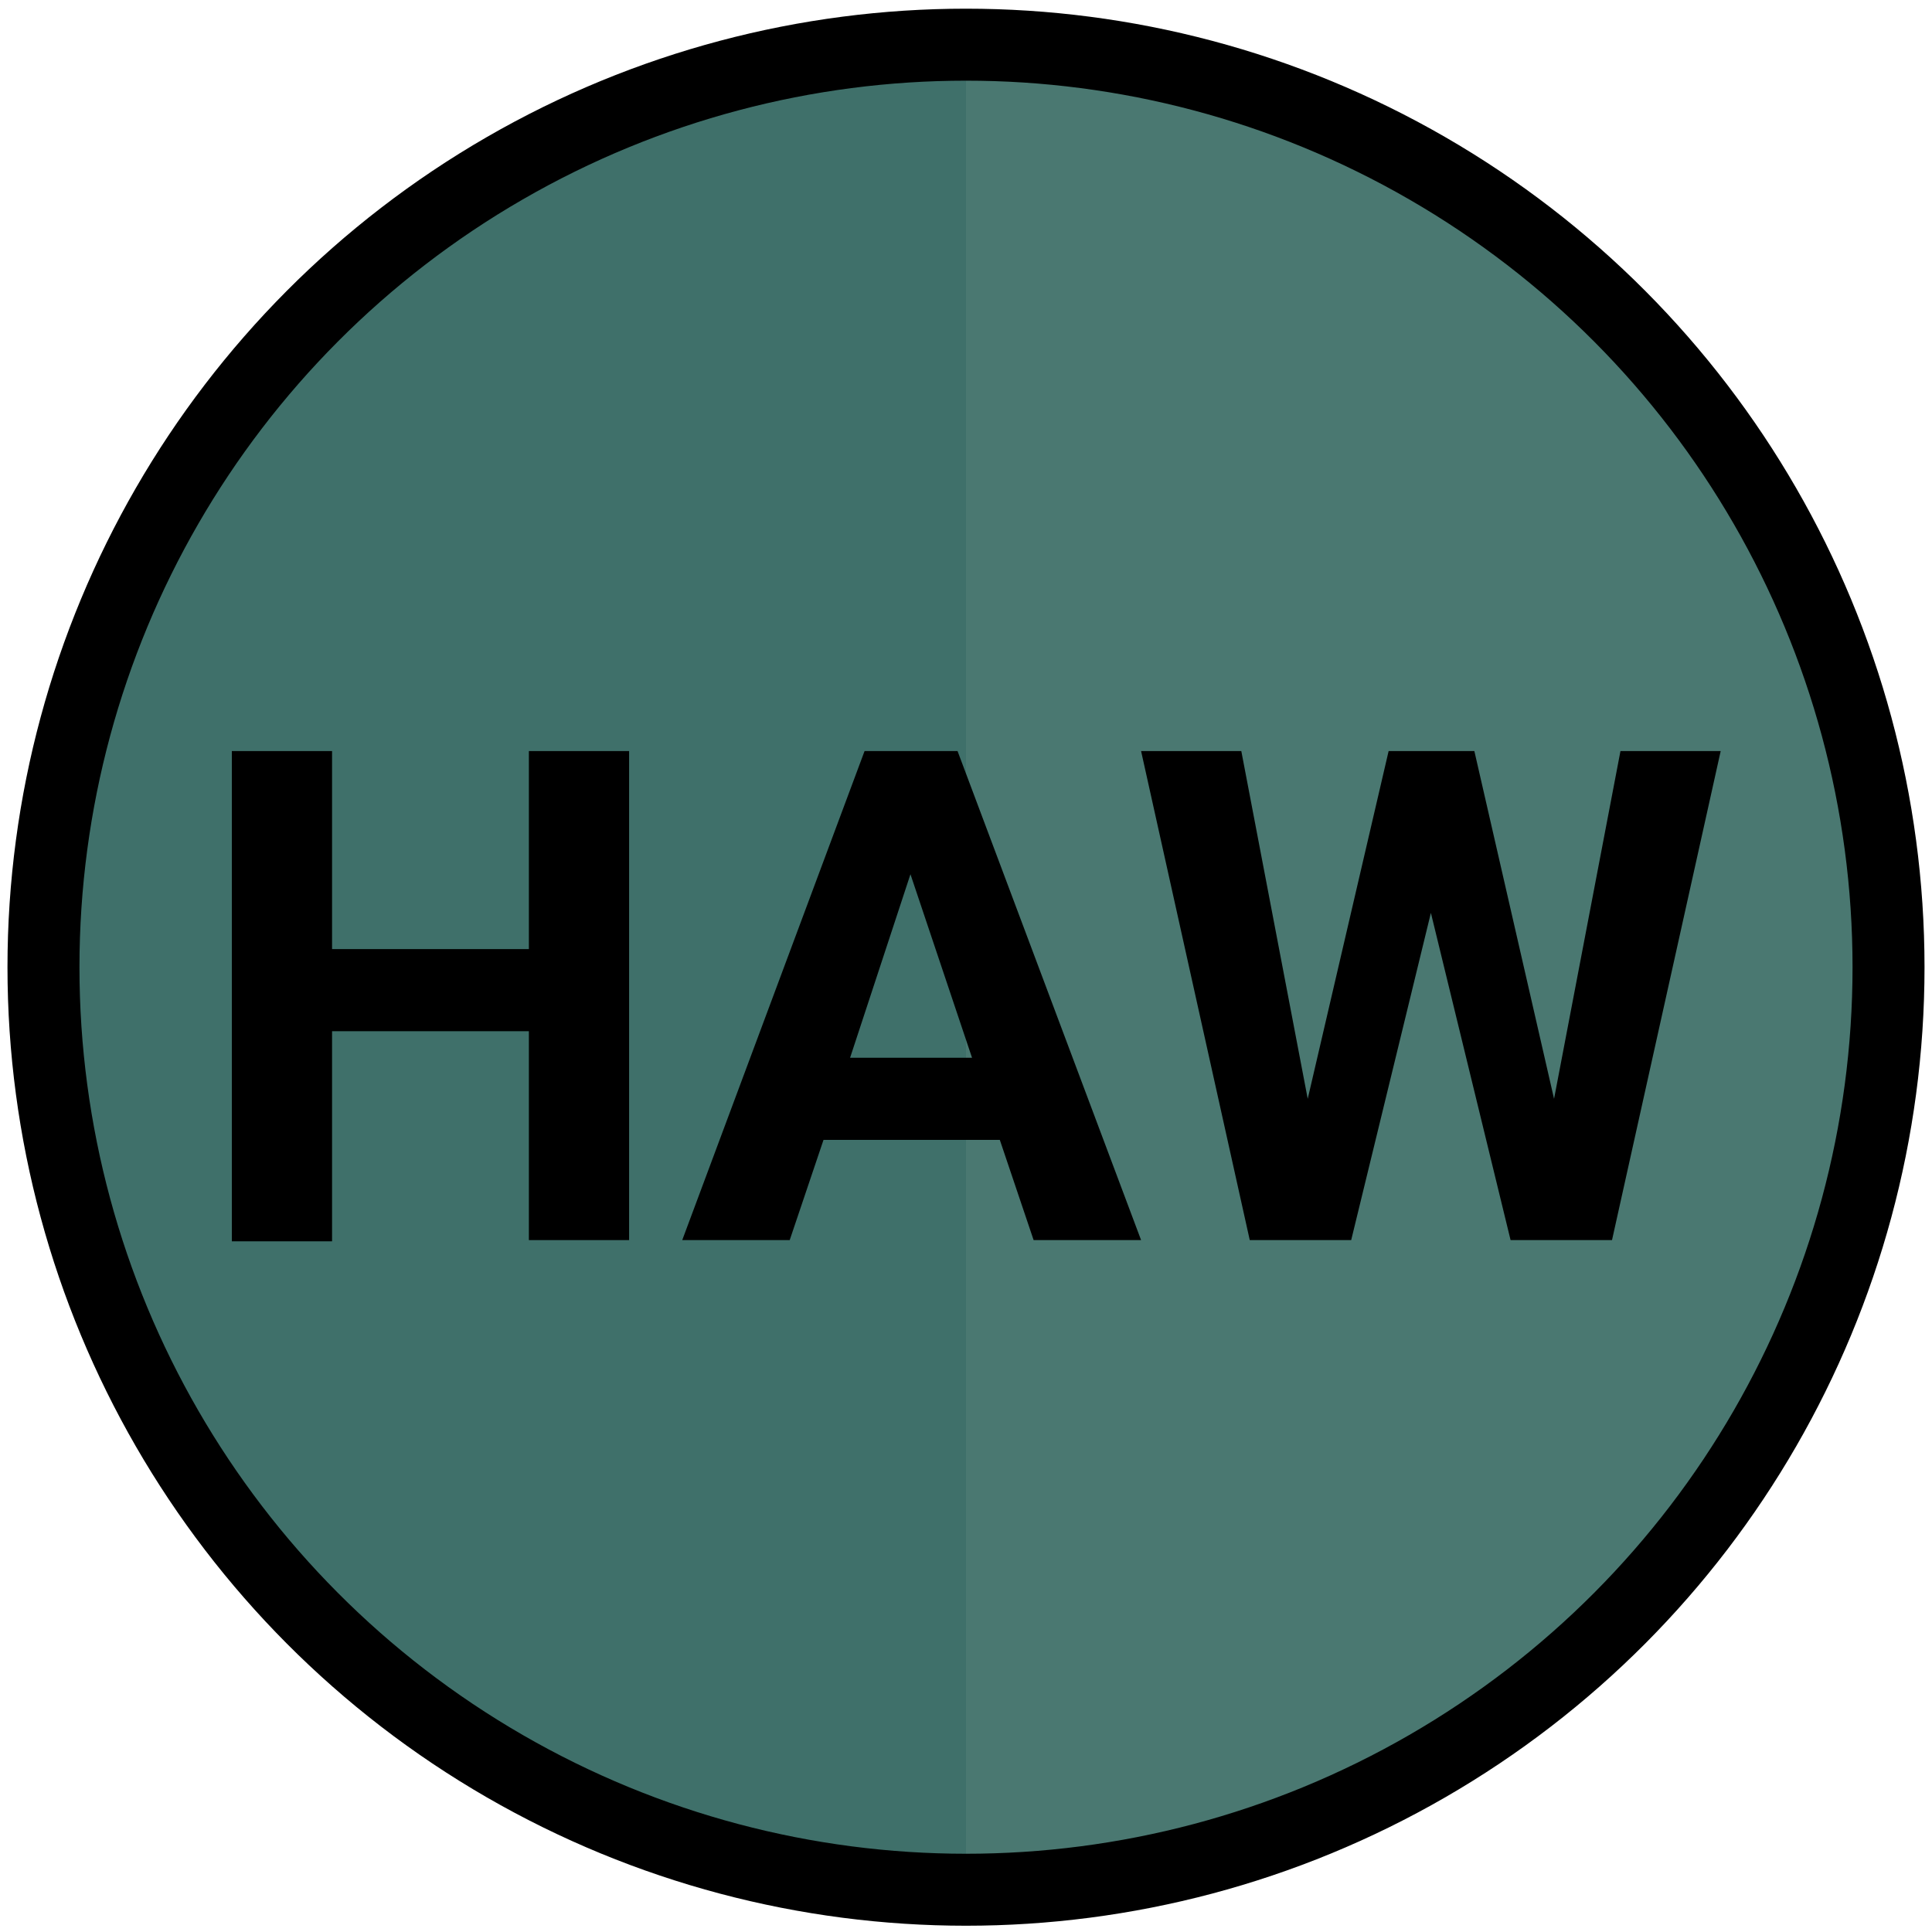
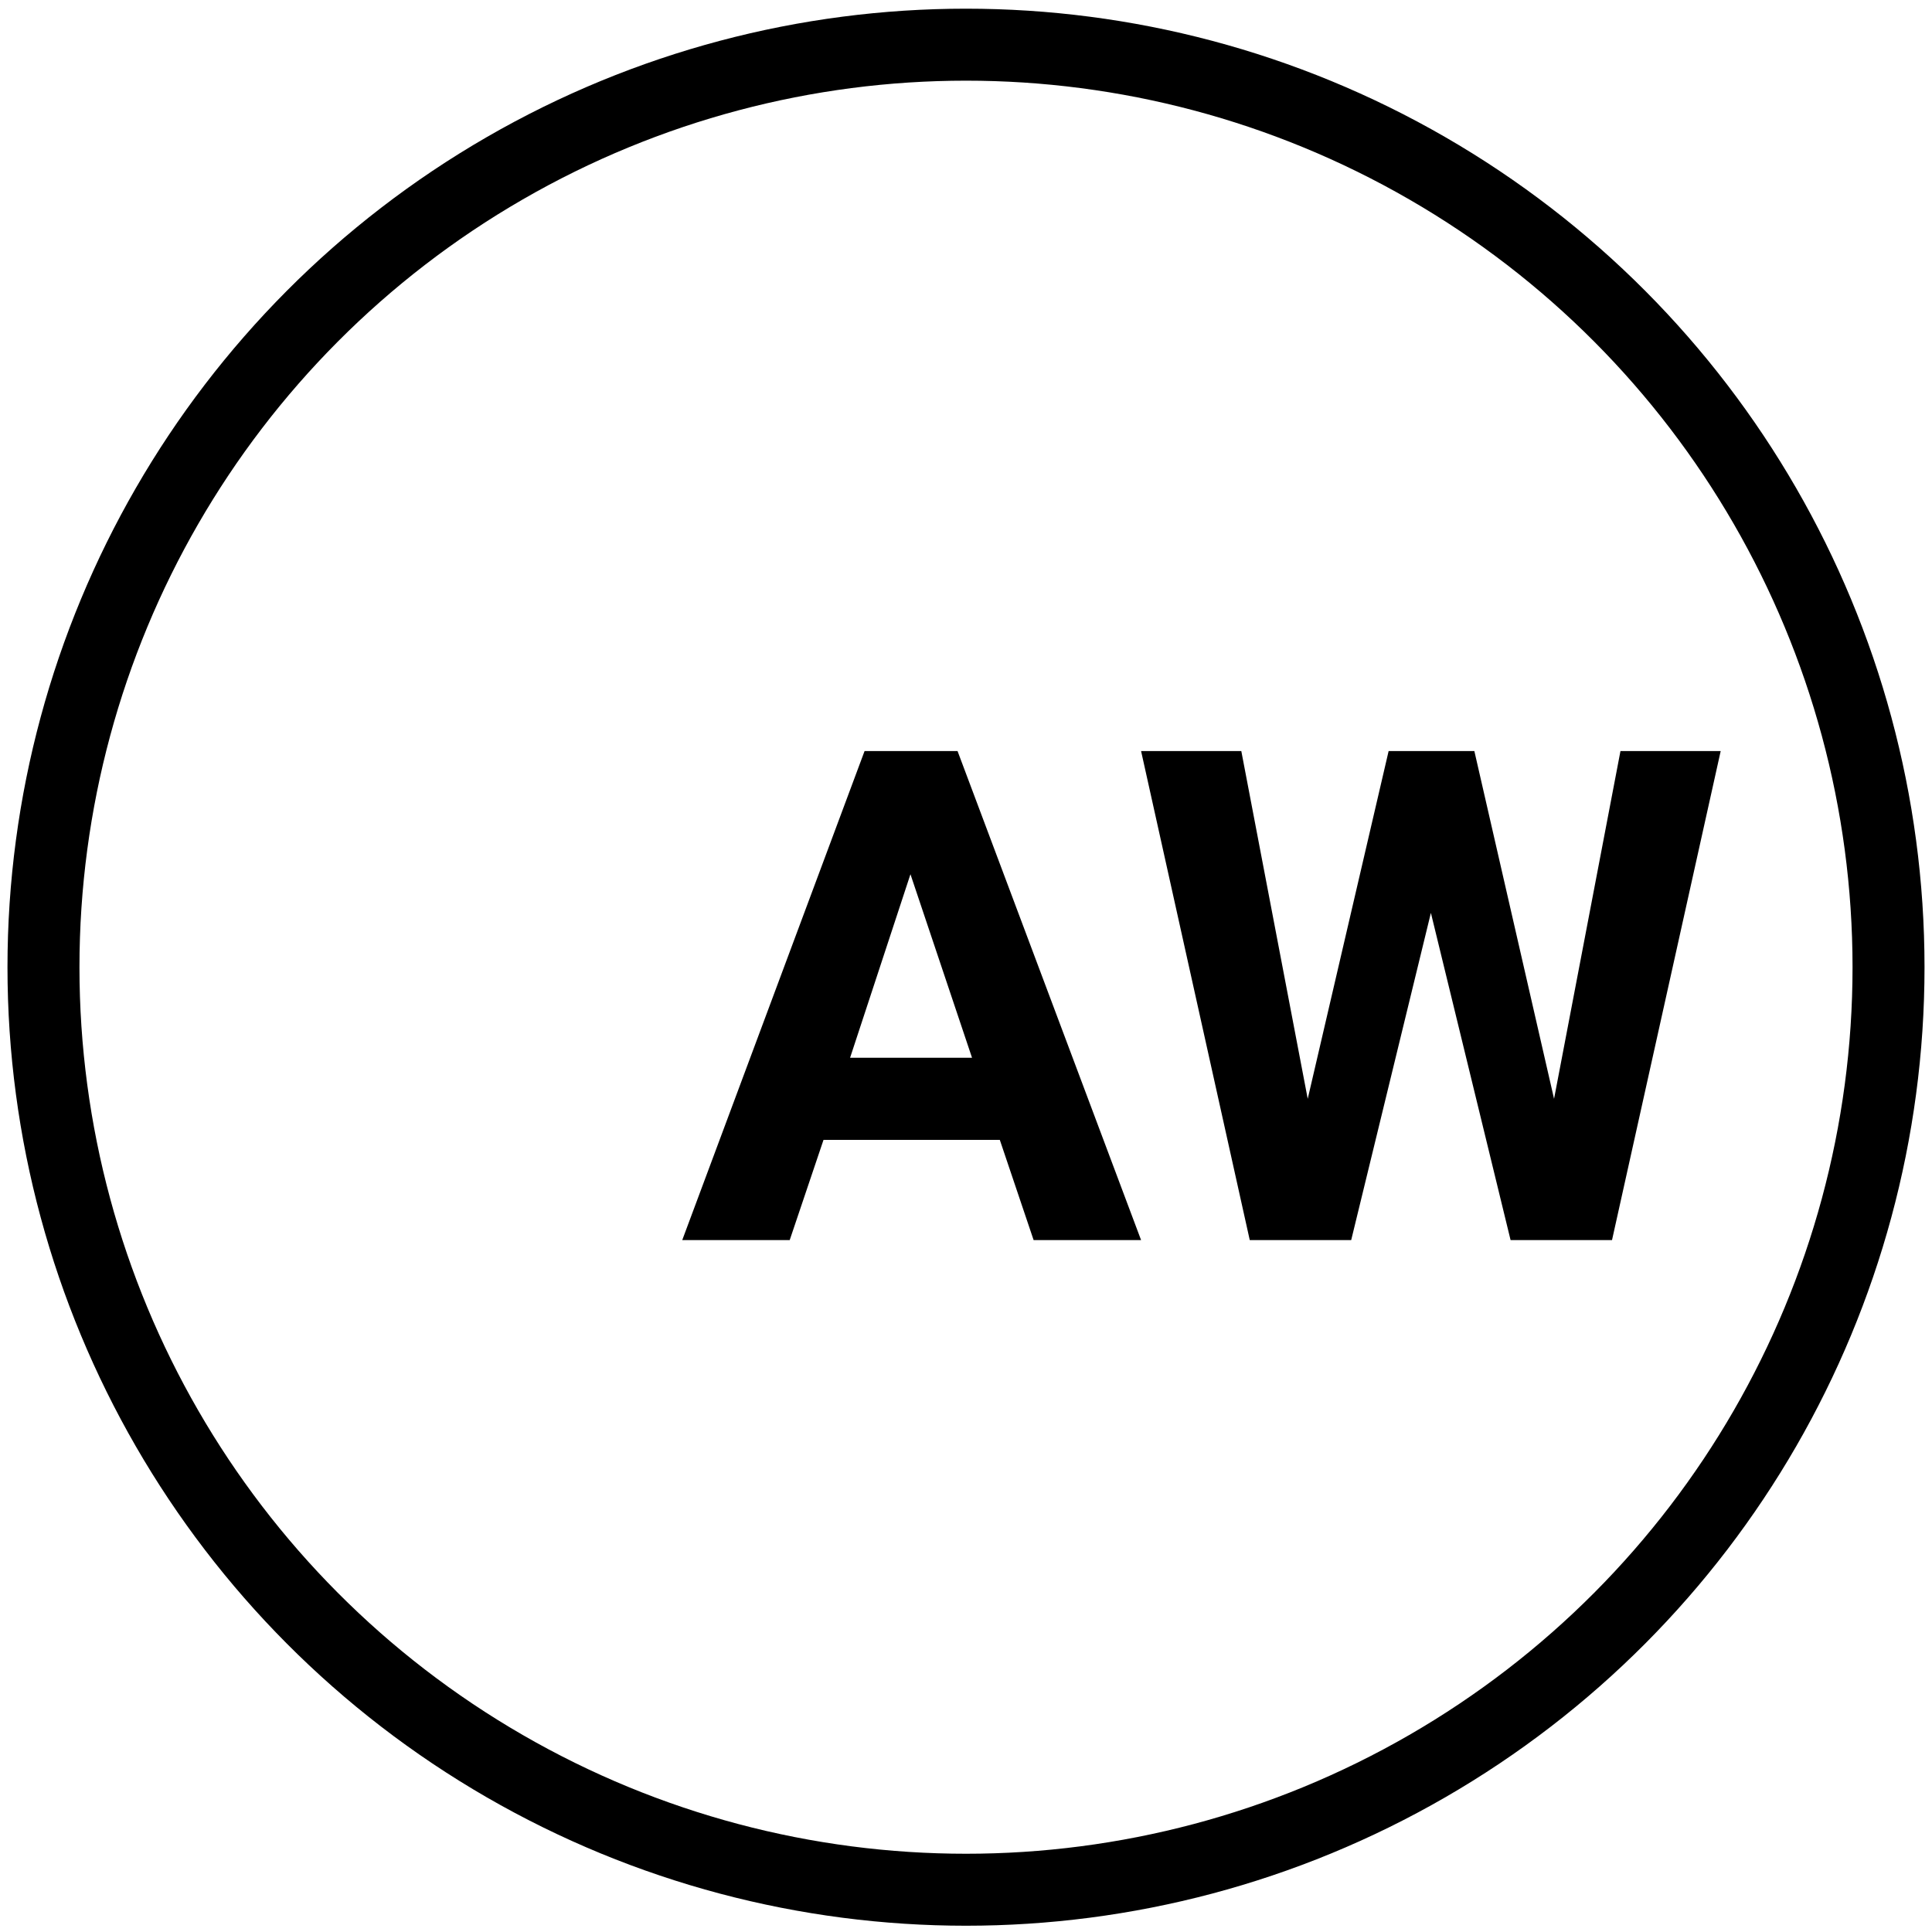
<svg xmlns="http://www.w3.org/2000/svg" version="1.1" id="Layer_1" x="0px" y="0px" viewBox="0 0 160 160" style="enable-background:new 0 0 160 160;" xml:space="preserve">
  <style type="text/css">
	.st0{fill:#3F706A;}
	.st1{opacity:0.76;fill:#4E7A74;enable-background:new    ;}
	.st2{display:none;fill:none;stroke:#FFFFFF;stroke-width:4.037;stroke-miterlimit:10;}
	.st3{fill:none;stroke:#000000;stroke-width:5.961;stroke-miterlimit:10;}
	.st4{enable-background:new    ;}
</style>
-   <circle class="st0" cx="80" cy="80.1" r="75" />
-   <path class="st1" d="M80,5.1c41.4,0,75,33.6,75,75s-33.6,75-75,75C80,155.1,80,5.1,80,5.1z" />
  <circle class="st2" cx="80" cy="80.1" r="72.6" />
  <circle class="st3" cx="80" cy="80.1" r="76.4" />
  <g class="st4">
-     <path d="M52.1,102.7h-8.3V85.4H27.5v17.4h-8.3V62.2h8.3v16.4h16.3V62.2h8.3V102.7z" />
    <path d="M82.8,94.4H68.2l-2.8,8.3h-8.9l15.1-40.5h7.7l15.2,40.5h-8.9L82.8,94.4z M70.4,87.6h10.1l-5.1-15.2L70.4,87.6z" />
    <path d="M128.7,91l5.5-28.8h8.3l-9,40.5h-8.4l-6.6-27.1l-6.6,27.1h-8.4l-9-40.5h8.3l5.5,28.8l6.7-28.8h7.1L128.7,91z" />
  </g>
</svg>